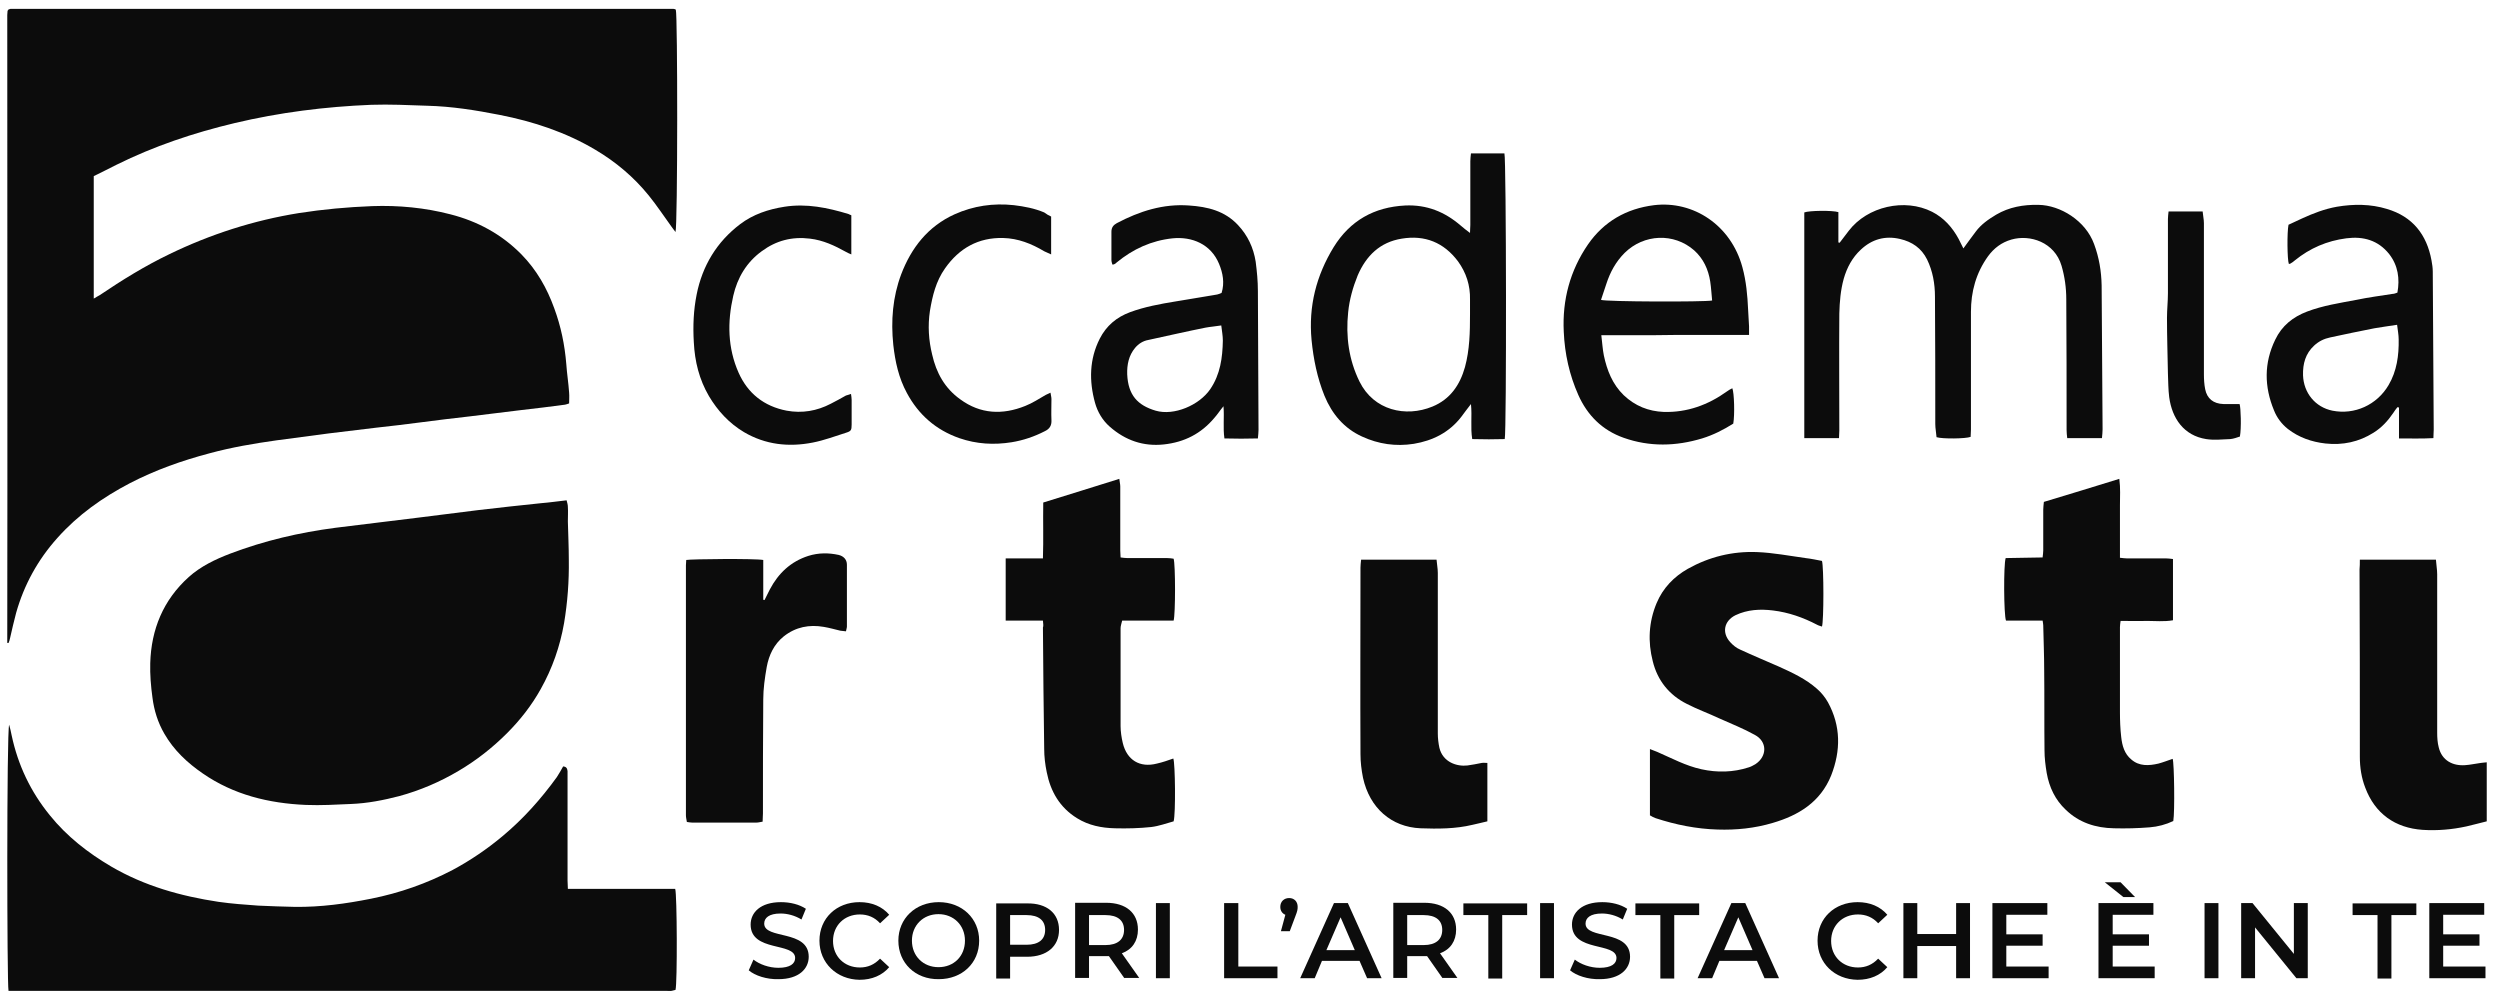
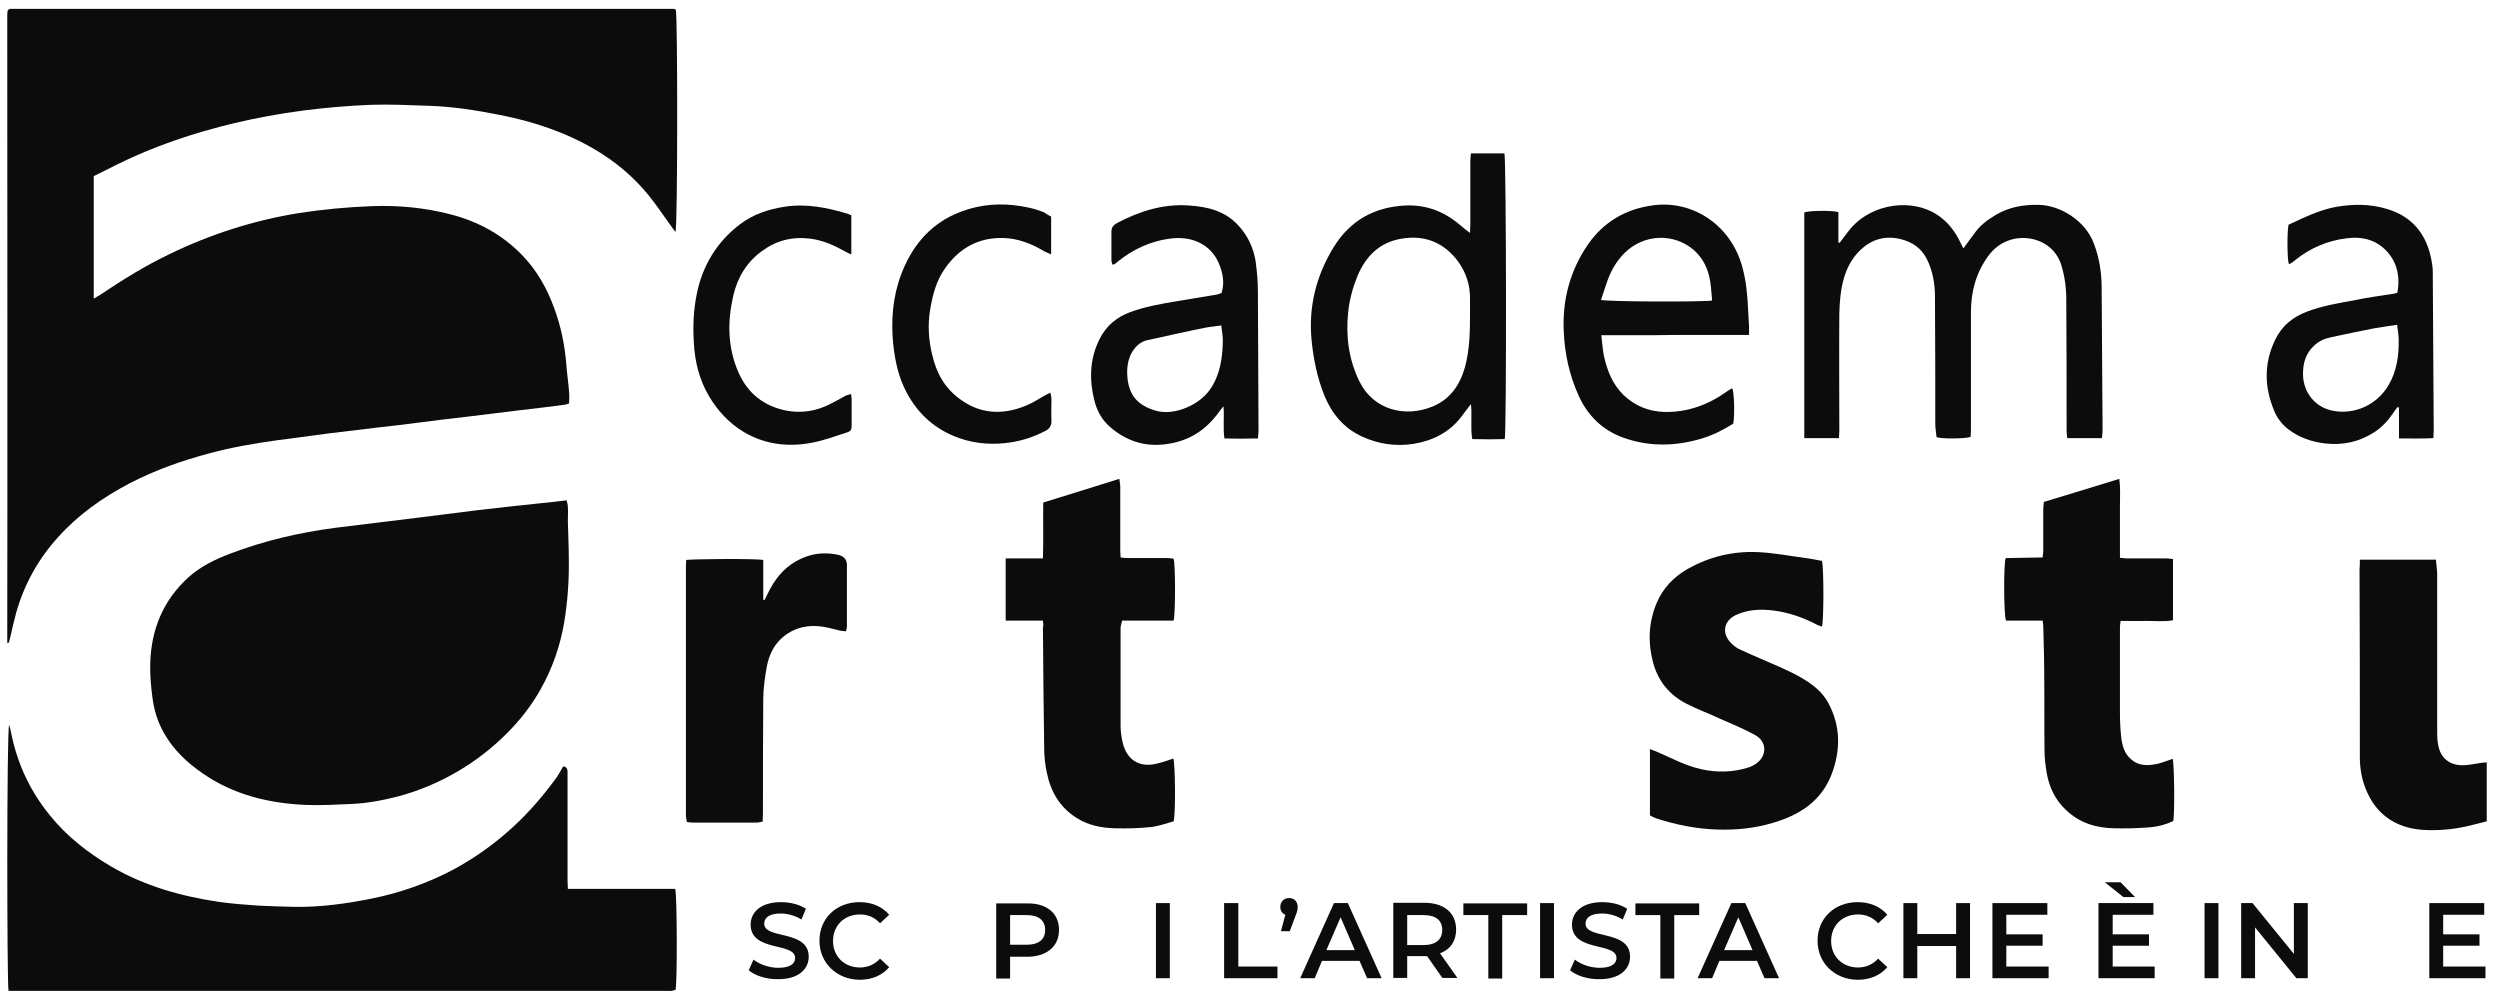
<svg xmlns="http://www.w3.org/2000/svg" version="1.1" id="Layer_1" x="0px" y="0px" viewBox="0 0 792 319.1" style="enable-background:new 0 0 792 319.1;" xml:space="preserve">
  <style type="text/css"> .st0{fill:#0C0C0C;} </style>
  <g id="XMLID_977_">
    <g id="XMLID_1110_">
      <path id="XMLID_1135_" class="st0" d="M29.7,55.8v38.8c0.7-0.4,1.3-0.8,1.9-1.1c7.1-4.8,14.4-9.3,22.1-13c13-6.3,26.7-10.7,41-13 c7.7-1.2,15.4-1.9,23.2-2.2c8.4-0.3,16.7,0.5,24.8,2.6c8.6,2.2,16.2,6.3,22.5,12.7c4.8,4.9,8.1,10.7,10.4,17.1 c2.1,5.7,3.3,11.5,3.8,17.6c0.2,3,0.7,6.1,0.9,9.1c0.1,1.1,0,2.2,0,3.4c-0.5,0.2-0.9,0.3-1.3,0.4c-4.6,0.6-9.2,1.2-13.8,1.7 c-5.4,0.7-10.9,1.3-16.3,2c-5.2,0.6-10.4,1.2-15.6,1.9c-4.7,0.6-9.4,1.2-14.2,1.7c-5,0.6-9.9,1.2-14.9,1.8 c-5.5,0.7-11.1,1.5-16.6,2.2c-7.1,1-14.2,2.2-21.2,4.1c-8.7,2.3-17.2,5.3-25.3,9.5c-8.6,4.5-16.4,10-22.9,17.3 c-6.2,6.9-10.6,14.9-13.1,23.8c-0.7,2.6-1.3,5.3-1.9,7.9c-0.1,0.6-0.3,1.1-0.5,1.6c-0.2,0-0.3,0-0.3,0c0,0-0.1-0.1-0.1-0.1 C2.4,137.3,2.3,71,2.3,4.8c0-0.5,0.1-1,0.1-1.4c0.2-0.2,0.2-0.2,0.2-0.3C2.7,3,2.7,3,2.8,3C3,2.9,3.2,2.8,3.4,2.8 c69.5,0,139,0,208.5,0c0.5,0,0.9,0,1.4,0c0.2,0,0.3,0.1,0.5,0.1c0.1,0,0.2,0.1,0.3,0.2c0.6,1.5,0.6,68.6-0.1,70.4 c-0.5-0.6-0.8-1.1-1.2-1.6c-2.4-3.3-4.7-6.8-7.3-10c-4.7-5.8-10.4-10.6-16.8-14.4c-9.4-5.6-19.7-9-30.4-11.1 c-7.6-1.5-15.2-2.7-22.9-2.9c-5.9-0.2-11.9-0.5-17.8-0.3C103,33.8,88.6,35.6,74.3,39c-13,3.1-25.5,7.3-37.4,13.2 C34.5,53.4,32.2,54.6,29.7,55.8" />
      <path id="XMLID_1134_" class="st0" d="M179.5,158.5c0.2,0.8,0.4,1.4,0.4,2.1c0.1,1.5,0,3.1,0,4.6c0.1,4.1,0.3,8.1,0.3,12.2 c0.1,6.7-0.4,13.4-1.5,20c-1.3,7.4-3.7,14.3-7.4,20.9c-2.9,5.2-6.5,9.8-10.7,14c-4.6,4.6-9.7,8.6-15.3,11.9 c-5.9,3.5-12.2,6.2-18.8,8c-5,1.3-10.1,2.3-15.3,2.5c-4.8,0.2-9.5,0.5-14.3,0.3c-11.7-0.5-22.9-3.2-32.7-10 c-4.8-3.3-9.1-7.3-12.1-12.5c-2.1-3.6-3.3-7.5-3.8-11.5c-0.5-3.6-0.8-7.3-0.7-10.9c0.3-10.7,4.1-20,12.2-27.3 c3.8-3.4,8.4-5.6,13.1-7.4c10.8-4.1,21.9-6.7,33.4-8.2c8.7-1.1,17.4-2.1,26.1-3.2c6.4-0.8,12.7-1.6,19.1-2.4 c6.7-0.8,13.3-1.5,20-2.2C174.1,159.2,176.7,158.8,179.5,158.5" />
      <path id="XMLID_1133_" class="st0" d="M2.9,229.6c0.3,1.1,0.6,2.3,0.8,3.4c2,9.4,6,17.8,12.1,25.3c5.4,6.7,12.1,11.9,19.4,16.2 c10.6,6.2,22.1,9.4,34,11.2c4.2,0.6,8.4,0.9,12.6,1.2c3.9,0.2,7.8,0.3,11.6,0.4c8.2,0.1,16.2-1,24.2-2.6c9-1.8,17.6-4.8,25.8-9.1 c5.6-3,10.9-6.6,15.8-10.7c6.6-5.5,12.2-11.8,17.2-18.7c0.4-0.6,0.7-1.2,1.1-1.8c0.3-0.5,0.6-1.1,0.9-1.6c1.1,0.1,1.3,0.7,1.4,1.5 c0,0.5,0,1.1,0,1.6c0,11,0,22,0,33.1c0,0.8,0.1,1.5,0.1,2.6h17.2h16.8c0.6,1.6,0.7,30,0.1,32c-0.4,0.1-0.8,0.2-1.2,0.3 c-0.6,0.1-1.2,0-1.8,0c-68.6,0-137.2,0-205.9,0H2.7C2.2,312.1,2.1,231.3,2.9,229.6" />
      <path id="XMLID_1132_" class="st0" d="M522.7,258.3c0-6.9,0-13.8,0-21c1.1,0.4,1.7,0.7,2.3,0.9c4.6,2,9,4.4,14,5.5 c5,1.1,10.1,1,15-0.6c0.7-0.2,1.4-0.6,2.1-1c3.8-2.5,3.8-7.2-0.2-9.3c-3.6-2-7.4-3.5-11.2-5.2c-3.4-1.6-7-2.9-10.3-4.6 c-5.6-2.8-9.3-7.4-10.8-13.5c-1.6-6.2-1.3-12.4,1.2-18.4c2-4.8,5.5-8.4,9.9-10.9c6.8-3.8,14.1-5.6,21.9-5.3 c5.2,0.2,10.3,1.2,15.4,1.9c1.8,0.2,3.6,0.6,5.2,0.9c0.6,1.8,0.6,19.1,0,20.8c-0.5-0.2-1.1-0.3-1.6-0.6c-4.4-2.3-9-3.9-13.9-4.5 c-4.1-0.5-8.1-0.3-11.9,1.5c-3.6,1.8-4.4,5.5-1.7,8.5c0.9,1,2,1.9,3.2,2.4c4.1,1.9,8.2,3.6,12.3,5.4c4.2,1.9,8.5,3.9,12,7 c1.4,1.2,2.6,2.7,3.5,4.3c4.1,7.5,4.1,15.3,1,23.2c-3.4,8.4-10.3,12.6-18.5,15c-5.7,1.7-11.6,2.3-17.5,2.1 c-6.7-0.2-13.2-1.5-19.6-3.6C523.9,259,523.4,258.7,522.7,258.3" />
      <path id="XMLID_1131_" class="st0" d="M330.4,196.6h-11.8v-19.7h11.8c0.2-6,0-11.8,0.1-17.7c8-2.5,15.9-4.9,24.1-7.5 c0.1,1,0.3,1.7,0.3,2.4c0,6.8,0,13.6,0,20.3c0,0.7,0.1,1.4,0.1,2.2c0.8,0.1,1.5,0.2,2.2,0.2c4.2,0,8.4,0,12.6,0 c0.7,0,1.4,0.1,2,0.2c0.6,1.7,0.6,17.7,0,19.6c-2.6,0-5.2,0-7.9,0c-2.7,0-5.4,0-8.4,0c-0.2,0.9-0.5,1.7-0.5,2.4 c0,10.3,0,20.6,0,31c0,1.8,0.3,3.7,0.7,5.4c1.3,5.4,5.4,7.9,10.8,6.5c1.8-0.4,3.5-1,5.2-1.6c0.6,1.3,0.8,17.6,0.1,19.9 c-2.2,0.6-4.6,1.5-7.1,1.8c-3.8,0.4-7.6,0.5-11.5,0.4c-4.2-0.1-8.3-0.9-12-3.2c-5.5-3.4-8.4-8.5-9.6-14.6 c-0.5-2.4-0.8-4.9-0.8-7.4c-0.2-12.8-0.3-25.6-0.4-38.4C330.6,198.3,330.5,197.7,330.4,196.6" />
      <path id="XMLID_1130_" class="st0" d="M671.4,151.7c0.4,3,0.2,5.7,0.2,8.4c0,2.8,0,5.5,0,8.3v8.3c0.9,0.1,1.6,0.2,2.2,0.2 c4.1,0,8.3,0,12.4,0c0.7,0,1.4,0.1,2.2,0.2v19.4c-2.8,0.5-5.6,0.2-8.3,0.2c-2.7,0.1-5.4,0-8.3,0c-0.1,0.8-0.2,1.4-0.2,2 c0,9,0,17.9,0,26.9c0,2.6,0.1,5.3,0.4,7.9c0.3,2.7,1,5.3,3.2,7.1c2.5,2.2,5.6,2,8.6,1.3c1.5-0.4,3-1,4.5-1.5 c0.5,1.3,0.7,16.9,0.2,19.7c-2.3,1.1-4.9,1.8-7.5,2c-3.8,0.3-7.5,0.4-11.3,0.3c-5.8-0.1-11.1-1.8-15.3-5.9 c-3.3-3.1-5.2-7.1-6-11.6c-0.4-2.4-0.7-4.8-0.7-7.2c-0.1-8.4,0-16.9-0.1-25.3c0-4.8-0.2-9.5-0.3-14.3c0-0.4-0.1-0.8-0.2-1.5h-11.6 c-0.7-1.7-0.8-17.7-0.1-19.8c3.8-0.1,7.7-0.1,11.7-0.2c0.1-0.9,0.2-1.6,0.2-2.2c0-4.3,0-8.6,0-12.9c0-0.7,0.1-1.5,0.2-2.5 C655.3,156.7,663.2,154.2,671.4,151.7" />
      <path id="XMLID_1129_" class="st0" d="M571.6,138.8V67.3c1.5-0.6,8.9-0.7,10.8-0.1v9.6c0.1,0,0.2,0.1,0.4,0.1 c1-1.3,1.9-2.5,2.9-3.8c5.9-7.7,17.7-10.4,26.4-6c3.7,1.9,6.4,4.9,8.4,8.6c0.5,0.9,0.9,1.9,1.5,3c1.4-1.9,2.6-3.6,3.9-5.3 c1.7-2.3,4-3.9,6.5-5.4c4.1-2.4,8.6-3.2,13.4-3.1c6.9,0.1,14.9,5,17.6,12.4c1.6,4.3,2.3,8.6,2.4,13.1c0.1,15.2,0.2,30.4,0.3,45.6 c0,0.9-0.1,1.7-0.2,2.8h-11c-0.1-0.9-0.2-1.7-0.2-2.6c0-13.8,0-27.6-0.1-41.4c0-3.6-0.5-7.2-1.5-10.6c-2.2-7.5-10-10-15.9-8.3 c-3.1,0.9-5.5,2.7-7.4,5.3c-3.8,5.3-5.4,11.2-5.4,17.6c0,12.4,0,24.9,0,37.3c0,0.8-0.1,1.6-0.1,2.3c-1.5,0.6-8.9,0.7-10.8,0.1 c-0.1-1.4-0.4-2.8-0.4-4.2c0-13.4,0-26.9-0.1-40.3c0-4.1-0.7-8.1-2.5-11.8c-1.8-3.6-4.7-5.6-8.6-6.5c-4.7-1.1-8.9,0.1-12.4,3.4 c-2.7,2.5-4.4,5.7-5.4,9.2c-1,3.6-1.3,7.3-1.4,11c-0.1,12.4,0,24.8,0,37.1c0,0.7-0.1,1.5-0.1,2.4H571.6z" />
      <path id="XMLID_1128_" class="st0" d="M241.8,177.4v12.6c0.1,0,0.3,0.1,0.4,0.1c0.6-1.1,1.1-2.3,1.7-3.4 c2.7-5.1,6.6-8.8,12.2-10.6c3.2-1,6.4-1,9.6-0.3c1.6,0.4,2.6,1.5,2.6,3.1c0,6.5,0,13.1,0,19.6c0,0.4-0.2,0.9-0.3,1.5 c-0.7-0.1-1.2-0.1-1.8-0.2c-1.7-0.4-3.4-0.9-5.2-1.2c-4.6-0.8-8.9,0-12.7,3c-3.1,2.5-4.7,5.9-5.4,9.7c-0.6,3.4-1.1,6.9-1.1,10.3 c-0.1,12-0.1,24-0.1,36.1c0,0.8-0.1,1.6-0.1,2.6c-0.7,0.1-1.3,0.3-2,0.3c-6.8,0-13.6,0-20.3,0c-0.5,0-1-0.1-1.7-0.2 c-0.1-0.7-0.3-1.4-0.3-2.1c0-26.4,0-52.8,0-79.2c0-0.6,0.1-1.1,0.1-1.7C218.9,177.1,239.3,176.9,241.8,177.4" />
      <path id="XMLID_1127_" class="st0" d="M747.6,177.3h24.1c0.1,1.6,0.4,3.1,0.4,4.6c0,16.7,0,33.5,0,50.2c0,1.6,0.1,3.2,0.5,4.7 c1,4.1,4.4,5.9,8.4,5.6c1.6-0.1,3.3-0.5,4.9-0.7c0.6-0.1,1.1-0.1,1.9-0.2v18.7c-2.1,0.5-4.2,1.1-6.4,1.6c-4.6,1-9.2,1.4-13.9,1.1 c-8.7-0.6-15.1-5.1-18.2-13.4c-1.2-3.1-1.7-6.4-1.7-9.7c0-19.8,0-39.6-0.1-59.4C747.6,179.4,747.6,178.5,747.6,177.3" />
-       <path id="XMLID_1126_" class="st0" d="M431.2,177.3h23.9c0.1,1.4,0.4,2.8,0.4,4.2c0,17,0,34,0,50.9c0,1.5,0.2,3.1,0.5,4.5 c1.1,4.6,5.6,6,8.9,5.6c1.5-0.2,3-0.5,4.5-0.8c0.6-0.1,1.1,0,1.8,0v18.5c-1.5,0.4-3.1,0.7-4.7,1.1c-5.4,1.3-11,1.3-16.5,1.1 c-9.2-0.4-16.1-6.4-18.2-16c-0.5-2.5-0.8-5-0.8-7.5c-0.1-19.7,0-39.4,0-59.1C431,179.1,431.1,178.3,431.2,177.3" />
      <path id="XMLID_1125_" class="st0" d="M269.6,124.8c0.1,0.8,0.2,1.3,0.2,1.9c0,2.6,0,5.2,0,7.8c0,1.8-0.2,2.1-1.8,2.6 c-3.5,1.1-6.9,2.4-10.5,3.1c-7.6,1.5-15,0.7-21.8-3.3c-4.7-2.8-8.3-6.7-11.1-11.4c-3.1-5.3-4.5-11-4.8-17.1 c-0.3-5.1-0.1-10.1,0.9-15.1c1.8-9.1,6.4-16.7,13.8-22.3c4.1-3.1,8.9-4.7,14-5.5c7-1.1,13.7,0.3,20.3,2.3c0.3,0.1,0.5,0.3,0.9,0.4 v12.4c-0.7-0.3-1.2-0.5-1.7-0.8c-3.6-2-7.2-3.7-11.4-4.2c-5.7-0.7-10.7,0.6-15.3,4c-4.8,3.5-7.7,8.4-9,14.1 c-1.9,8.3-1.8,16.5,1.7,24.4c2.9,6.5,8,10.6,15.2,12c4.9,0.9,9.6,0.1,14-2.2c1.6-0.8,3.2-1.7,4.8-2.6 C268.5,125.2,268.9,125,269.6,124.8" />
      <path id="XMLID_1124_" class="st0" d="M333,68.6v12c-0.9-0.4-1.6-0.7-2.2-1c-4-2.4-8.3-4.1-13-4.2c-7.8-0.2-13.9,3.2-18.4,9.6 c-2.9,4.1-4,8.7-4.8,13.5c-0.7,4.7-0.4,9.3,0.7,13.8c1.3,5.8,4,10.7,8.9,14.2c6.4,4.7,13.4,5,20.6,2.1c2.3-0.9,4.4-2.3,6.5-3.5 c0.4-0.2,0.8-0.4,1.5-0.7c0.1,0.8,0.3,1.4,0.3,2c0,2.2-0.1,4.5,0,6.7c0.1,1.7-0.6,2.8-2.1,3.5c-3.3,1.7-6.8,2.9-10.5,3.5 c-5.6,0.9-11.1,0.6-16.6-1.3c-7.4-2.6-12.9-7.4-16.6-14.3c-2.6-4.8-3.7-9.9-4.3-15.2c-0.8-7.7-0.2-15.2,2.5-22.4 c3.2-8.4,8.5-15.2,16.9-19c6-2.7,12.3-3.6,18.8-2.9c3.3,0.4,6.5,1,9.6,2.3C331.6,67.9,332.3,68.3,333,68.6" />
-       <path id="XMLID_1123_" class="st0" d="M687,67h10.8c0.1,1.3,0.4,2.5,0.4,3.7c0,16,0,31.9,0,47.9c0,1.6,0.1,3.2,0.4,4.7 c0.6,3,2.6,4.6,5.8,4.7c1.7,0,3.4,0,5.1,0c0.4,1.1,0.6,7.7,0.1,10.3c-0.9,0.3-2,0.7-3,0.8c-2.6,0.1-5.2,0.4-7.7,0 c-7-1.1-10.8-6.5-11.7-13.3c-0.3-2.4-0.3-4.9-0.4-7.4c-0.1-5.9-0.3-11.8-0.3-17.7c0-2.6,0.3-5.2,0.3-7.8c0-7.8,0-15.7,0-23.5 C686.8,68.7,686.9,68,687,67" />
      <path id="XMLID_1120_" class="st0" d="M476.6,48.6H466c-0.1,0.9-0.2,1.7-0.2,2.5c0,6.7,0,13.4,0,20.2c0,0.7-0.1,1.4-0.1,2.5 c-1.2-0.9-2.1-1.6-2.9-2.3c-5.1-4.4-10.8-6.7-17.6-6.4c-9.9,0.5-17.5,4.8-22.7,13.2c-5.5,9-8,18.7-7,29.4c0.6,6.1,1.8,12,4.1,17.7 c2.4,5.8,6.2,10.3,11.9,12.9c5.2,2.4,10.7,3.2,16.4,2.3c6-1,11.2-3.6,15-8.5c1-1.3,1.9-2.6,3.1-4.1c0.4,3.9-0.2,7.4,0.4,11.1 c3.6,0.1,7,0.1,10.3,0C477.3,136.9,477.2,50.2,476.6,48.6 M465.7,99.5c0,5.7-0.1,11.3-1.6,16.8c-1.6,5.7-4.7,10.2-10.3,12.5 c-8.5,3.5-18.6,1.2-23.1-7.9c-3.4-6.9-4.4-14.3-3.6-22c0.4-4,1.5-7.9,3-11.6c2.7-6.3,7.1-10.6,14-11.7c7.3-1.2,13.3,1.2,17.8,7.2 c2.6,3.6,3.9,7.6,3.8,12.1C465.7,96.5,465.7,98,465.7,99.5" />
      <path id="XMLID_1117_" class="st0" d="M538.3,106.1c5.2,0,10.3,0,15.8,0c0-1.2,0-2,0-2.7c-0.1-1.8-0.2-3.5-0.3-5.3 c-0.2-4.5-0.6-9-1.8-13.4C548.4,71.3,536.4,63.5,524,65c-8.8,1.1-15.9,5.2-20.9,12.4c-5.7,8.3-8.2,17.6-7.7,27.7 c0.3,7,1.8,13.7,4.6,20c2.9,6.5,7.6,11.2,14.4,13.6c8.2,2.9,16.5,2.7,24.8,0.2c3.6-1.1,6.9-2.8,9.9-4.7c0.5-2.8,0.3-9.8-0.3-11.2 c-0.6,0.3-1.2,0.6-1.7,1c-6,4.3-12.6,6.7-20,6.5c-4.9-0.2-9.1-1.9-12.7-5.3c-3.6-3.5-5.3-7.9-6.3-12.6c-0.4-2-0.5-4-0.8-6.4h15.7 C528,106.1,533.2,106.1,538.3,106.1 M507.2,95c0.6-1.7,1.1-3.4,1.7-5.1c1.2-3.7,3-7,5.8-9.8c6.1-6,15.6-6.4,22-0.8 c2.9,2.6,4.5,6,5.1,9.9c0.3,2,0.4,4,0.6,6C540,95.7,508.6,95.6,507.2,95" />
      <path id="XMLID_1114_" class="st0" d="M398.5,92.2c0-3.1-0.3-6.2-0.7-9.3c-0.7-4.4-2.5-8.3-5.6-11.6c-4.2-4.5-9.6-5.8-15.5-6.2 c-8.2-0.6-15.7,1.8-22.9,5.6c-1.1,0.6-1.7,1.4-1.7,2.7c0,3,0,6,0,9c0,0.5,0.2,1,0.3,1.4c0.4,0,0.5,0,0.6-0.1 c0.3-0.1,0.5-0.3,0.7-0.5c5.2-4.3,11.1-7,17.8-7.7c6.1-0.6,12.1,1.8,14.7,8.1c1.2,2.9,1.8,6,0.8,9.2c-0.5,0.2-0.9,0.4-1.4,0.5 c-4.4,0.7-8.8,1.5-13.2,2.2c-4.9,0.8-9.8,1.7-14.4,3.4c-4.3,1.6-7.5,4.3-9.6,8.4c-3.3,6.5-3.4,13.4-1.5,20.3 c0.8,2.9,2.4,5.6,4.7,7.6c4.9,4.3,10.6,6.3,17.1,5.6c6.5-0.7,11.8-3.4,16-8.4c1-1.1,1.8-2.4,2.9-3.7c0.3,3.5-0.2,6.8,0.3,10.2 c3.6,0.1,7,0.1,10.6,0c0.1-1.1,0.2-1.9,0.2-2.7C398.6,121.5,398.6,106.9,398.5,92.2 M383.4,123.3c-3.5,5.1-11.5,8.5-17.3,6.8 c-5.7-1.7-8.7-4.9-9-11.5c-0.1-3.1,0.5-6,2.5-8.4c1.1-1.3,2.5-2.2,4.2-2.5c6-1.3,12.1-2.7,18.1-3.9c1.6-0.3,3.2-0.4,5-0.7 c0.2,1.7,0.5,3.3,0.5,4.8C387.3,113.3,386.6,118.6,383.4,123.3" />
      <path id="XMLID_1111_" class="st0" d="M770.7,86c0-1.2-0.2-2.4-0.4-3.5c-1.5-8.2-6-13.9-14.1-16.3c-5.2-1.6-10.6-1.6-15.9-0.7 c-3.9,0.7-7.5,2.1-11,3.7c-1.5,0.7-3,1.4-4.3,2c-0.5,2.4-0.4,11.1,0.1,12.4c0.2,0,0.4,0,0.5-0.1c0.5-0.3,1-0.6,1.4-1 c4.8-3.9,10.2-6.2,16.3-7c5.4-0.7,10.1,0.6,13.6,5c2.8,3.6,3.4,7.8,2.6,12.2c-0.6,0.2-1,0.4-1.5,0.4c-3.8,0.6-7.7,1.1-11.5,1.9 c-5.3,1-10.6,1.8-15.6,3.7c-4.5,1.7-8,4.5-10.1,8.9c-3.6,7.4-3.5,14.9-0.4,22.4c0.9,2.3,2.4,4.3,4.4,5.9c3.5,2.7,7.5,4.1,11.9,4.6 c5.5,0.6,10.6-0.5,15.2-3.4c2.6-1.6,4.6-3.8,6.3-6.3c0.4-0.6,0.8-1.2,1.3-1.8c0.2,0,0.3,0.1,0.5,0.1v9.8c3.8,0,7.3,0.1,10.9-0.1 c0-1.1,0.1-1.9,0.1-2.7C770.9,119.5,770.8,102.7,770.7,86 M756.7,122c-3.7,6.3-10.8,9.5-17.8,8.1c-5.4-1.1-9.1-5.6-9.3-11.2 c-0.1-3.7,0.8-6.9,3.5-9.4c1.5-1.4,3.2-2.2,5.1-2.6c4.7-1,9.3-2,14-2.9c2.3-0.4,4.6-0.7,7.2-1.1c0.2,1.7,0.5,3.2,0.5,4.6 C760,112.6,759.3,117.6,756.7,122" />
    </g>
    <g id="XMLID_1_">
      <path id="XMLID_2_" class="st0" d="M237.2,307.4l1.5-3.4c1.9,1.5,4.9,2.6,7.9,2.6c3.7,0,5.3-1.3,5.3-3.1c0-5.1-14.1-1.8-14.1-10.6 c0-3.8,3.1-7.1,9.6-7.1c2.9,0,5.8,0.7,7.9,2.1l-1.4,3.4c-2.1-1.3-4.5-1.9-6.6-1.9c-3.7,0-5.2,1.4-5.2,3.2 c0,5.1,14.1,1.8,14.1,10.5c0,3.8-3.1,7.1-9.6,7.1C242.9,310.3,239.2,309.1,237.2,307.4z" />
      <path id="XMLID_4_" class="st0" d="M259.6,298c0-7.1,5.4-12.2,12.7-12.2c3.9,0,7.2,1.4,9.4,4l-2.9,2.7c-1.7-1.9-3.9-2.8-6.4-2.8 c-4.9,0-8.5,3.5-8.5,8.4c0,4.9,3.6,8.4,8.5,8.4c2.5,0,4.6-0.9,6.4-2.8l2.9,2.7c-2.2,2.6-5.5,4-9.4,4 C265.1,310.3,259.6,305.1,259.6,298z" />
-       <path id="XMLID_6_" class="st0" d="M284.6,298c0-7,5.4-12.2,12.8-12.2c7.4,0,12.8,5.2,12.8,12.2c0,7.1-5.4,12.2-12.8,12.2 C290,310.3,284.6,305.1,284.6,298z M305.7,298c0-4.9-3.6-8.4-8.4-8.4c-4.8,0-8.4,3.5-8.4,8.4c0,4.9,3.6,8.4,8.4,8.4 C302.2,306.4,305.7,302.9,305.7,298z" />
      <path id="XMLID_9_" class="st0" d="M335.5,294.6c0,5.2-3.9,8.5-10.1,8.5H320v6.9h-4.4v-23.8h9.8 C331.6,286.1,335.5,289.3,335.5,294.6z M331.1,294.6c0-3-2-4.7-5.9-4.7H320v9.4h5.2C329.1,299.3,331.1,297.6,331.1,294.6z" />
-       <path id="XMLID_12_" class="st0" d="M356.2,309.9l-4.9-7c-0.3,0-0.6,0-0.9,0h-5.4v6.9h-4.4v-23.8h9.8c6.3,0,10.1,3.2,10.1,8.5 c0,3.6-1.8,6.3-5.1,7.5l5.5,7.8H356.2z M350.2,289.9h-5.2v9.5h5.2c3.9,0,5.9-1.8,5.9-4.8C356.1,291.6,354.1,289.9,350.2,289.9z" />
      <path id="XMLID_15_" class="st0" d="M366.2,286.1h4.4v23.8h-4.4V286.1z" />
      <path id="XMLID_17_" class="st0" d="M387.9,286.1h4.4v20.1h12.4v3.7h-16.9V286.1z" />
      <path id="XMLID_19_" class="st0" d="M411.1,287.3c0,0.8-0.1,1.4-0.7,2.9l-1.8,4.8h-2.8l1.4-5.2c-1-0.4-1.6-1.3-1.6-2.5 c0-1.7,1.2-2.8,2.8-2.8C410,284.5,411.1,285.6,411.1,287.3z" />
      <path id="XMLID_21_" class="st0" d="M430.7,304.4h-11.9l-2.3,5.5h-4.6l10.7-23.8h4.4l10.7,23.8h-4.6L430.7,304.4z M429.2,301 l-4.5-10.4l-4.5,10.4H429.2z" />
      <path id="XMLID_24_" class="st0" d="M457,309.9l-4.9-7c-0.3,0-0.6,0-0.9,0h-5.4v6.9h-4.4v-23.8h9.8c6.3,0,10.1,3.2,10.1,8.5 c0,3.6-1.8,6.3-5.1,7.5l5.5,7.8H457z M451,289.9h-5.2v9.5h5.2c3.9,0,5.9-1.8,5.9-4.8C456.9,291.6,454.9,289.9,451,289.9z" />
      <path id="XMLID_27_" class="st0" d="M471.5,289.9h-7.9v-3.7h20.2v3.7h-7.9v20.1h-4.4V289.9z" />
      <path id="XMLID_29_" class="st0" d="M487.9,286.1h4.4v23.8h-4.4V286.1z" />
      <path id="XMLID_31_" class="st0" d="M497.4,307.4l1.5-3.4c1.9,1.5,4.9,2.6,7.9,2.6c3.7,0,5.3-1.3,5.3-3.1 c0-5.1-14.1-1.8-14.1-10.6c0-3.8,3.1-7.1,9.6-7.1c2.9,0,5.8,0.7,7.9,2.1l-1.4,3.4c-2.1-1.3-4.5-1.9-6.6-1.9 c-3.7,0-5.2,1.4-5.2,3.2c0,5.1,14.1,1.8,14.1,10.5c0,3.8-3.1,7.1-9.6,7.1C503.1,310.3,499.4,309.1,497.4,307.4z" />
      <path id="XMLID_33_" class="st0" d="M526,289.9h-7.9v-3.7h20.2v3.7h-7.9v20.1H526V289.9z" />
      <path id="XMLID_35_" class="st0" d="M556.6,304.4h-11.9l-2.3,5.5h-4.6l10.7-23.8h4.4l10.7,23.8H559L556.6,304.4z M555.2,301 l-4.5-10.4l-4.5,10.4H555.2z" />
      <path id="XMLID_38_" class="st0" d="M575.8,298c0-7.1,5.4-12.2,12.7-12.2c3.9,0,7.2,1.4,9.4,4l-2.9,2.7c-1.7-1.9-3.9-2.8-6.4-2.8 c-4.9,0-8.5,3.5-8.5,8.4c0,4.9,3.6,8.4,8.5,8.4c2.5,0,4.6-0.9,6.4-2.8l2.9,2.7c-2.2,2.6-5.5,4-9.4,4 C581.2,310.3,575.8,305.1,575.8,298z" />
      <path id="XMLID_40_" class="st0" d="M624.1,286.1v23.8h-4.4v-10.2h-12.3v10.2h-4.4v-23.8h4.4v9.8h12.3v-9.8H624.1z" />
      <path id="XMLID_42_" class="st0" d="M649,306.2v3.7h-17.8v-23.8h17.4v3.7h-13v6.2h11.5v3.6h-11.5v6.6H649z" />
      <path id="XMLID_44_" class="st0" d="M682.6,306.2v3.7h-17.8v-23.8h17.4v3.7h-12.9v6.2h11.5v3.6h-11.5v6.6H682.6z M672.7,284.2 l-5.9-4.7h5l4.6,4.7H672.7z" />
      <path id="XMLID_47_" class="st0" d="M698.4,286.1h4.4v23.8h-4.4V286.1z" />
      <path id="XMLID_49_" class="st0" d="M731.1,286.1v23.8h-3.6l-13.1-16.1v16.1H710v-23.8h3.6l13.1,16.1v-16.1H731.1z" />
-       <path id="XMLID_51_" class="st0" d="M753.2,289.9h-7.9v-3.7h20.2v3.7h-7.9v20.1h-4.4V289.9z" />
      <path id="XMLID_53_" class="st0" d="M787.4,306.2v3.7h-17.8v-23.8h17.4v3.7H774v6.2h11.5v3.6H774v6.6H787.4z" />
    </g>
  </g>
</svg>